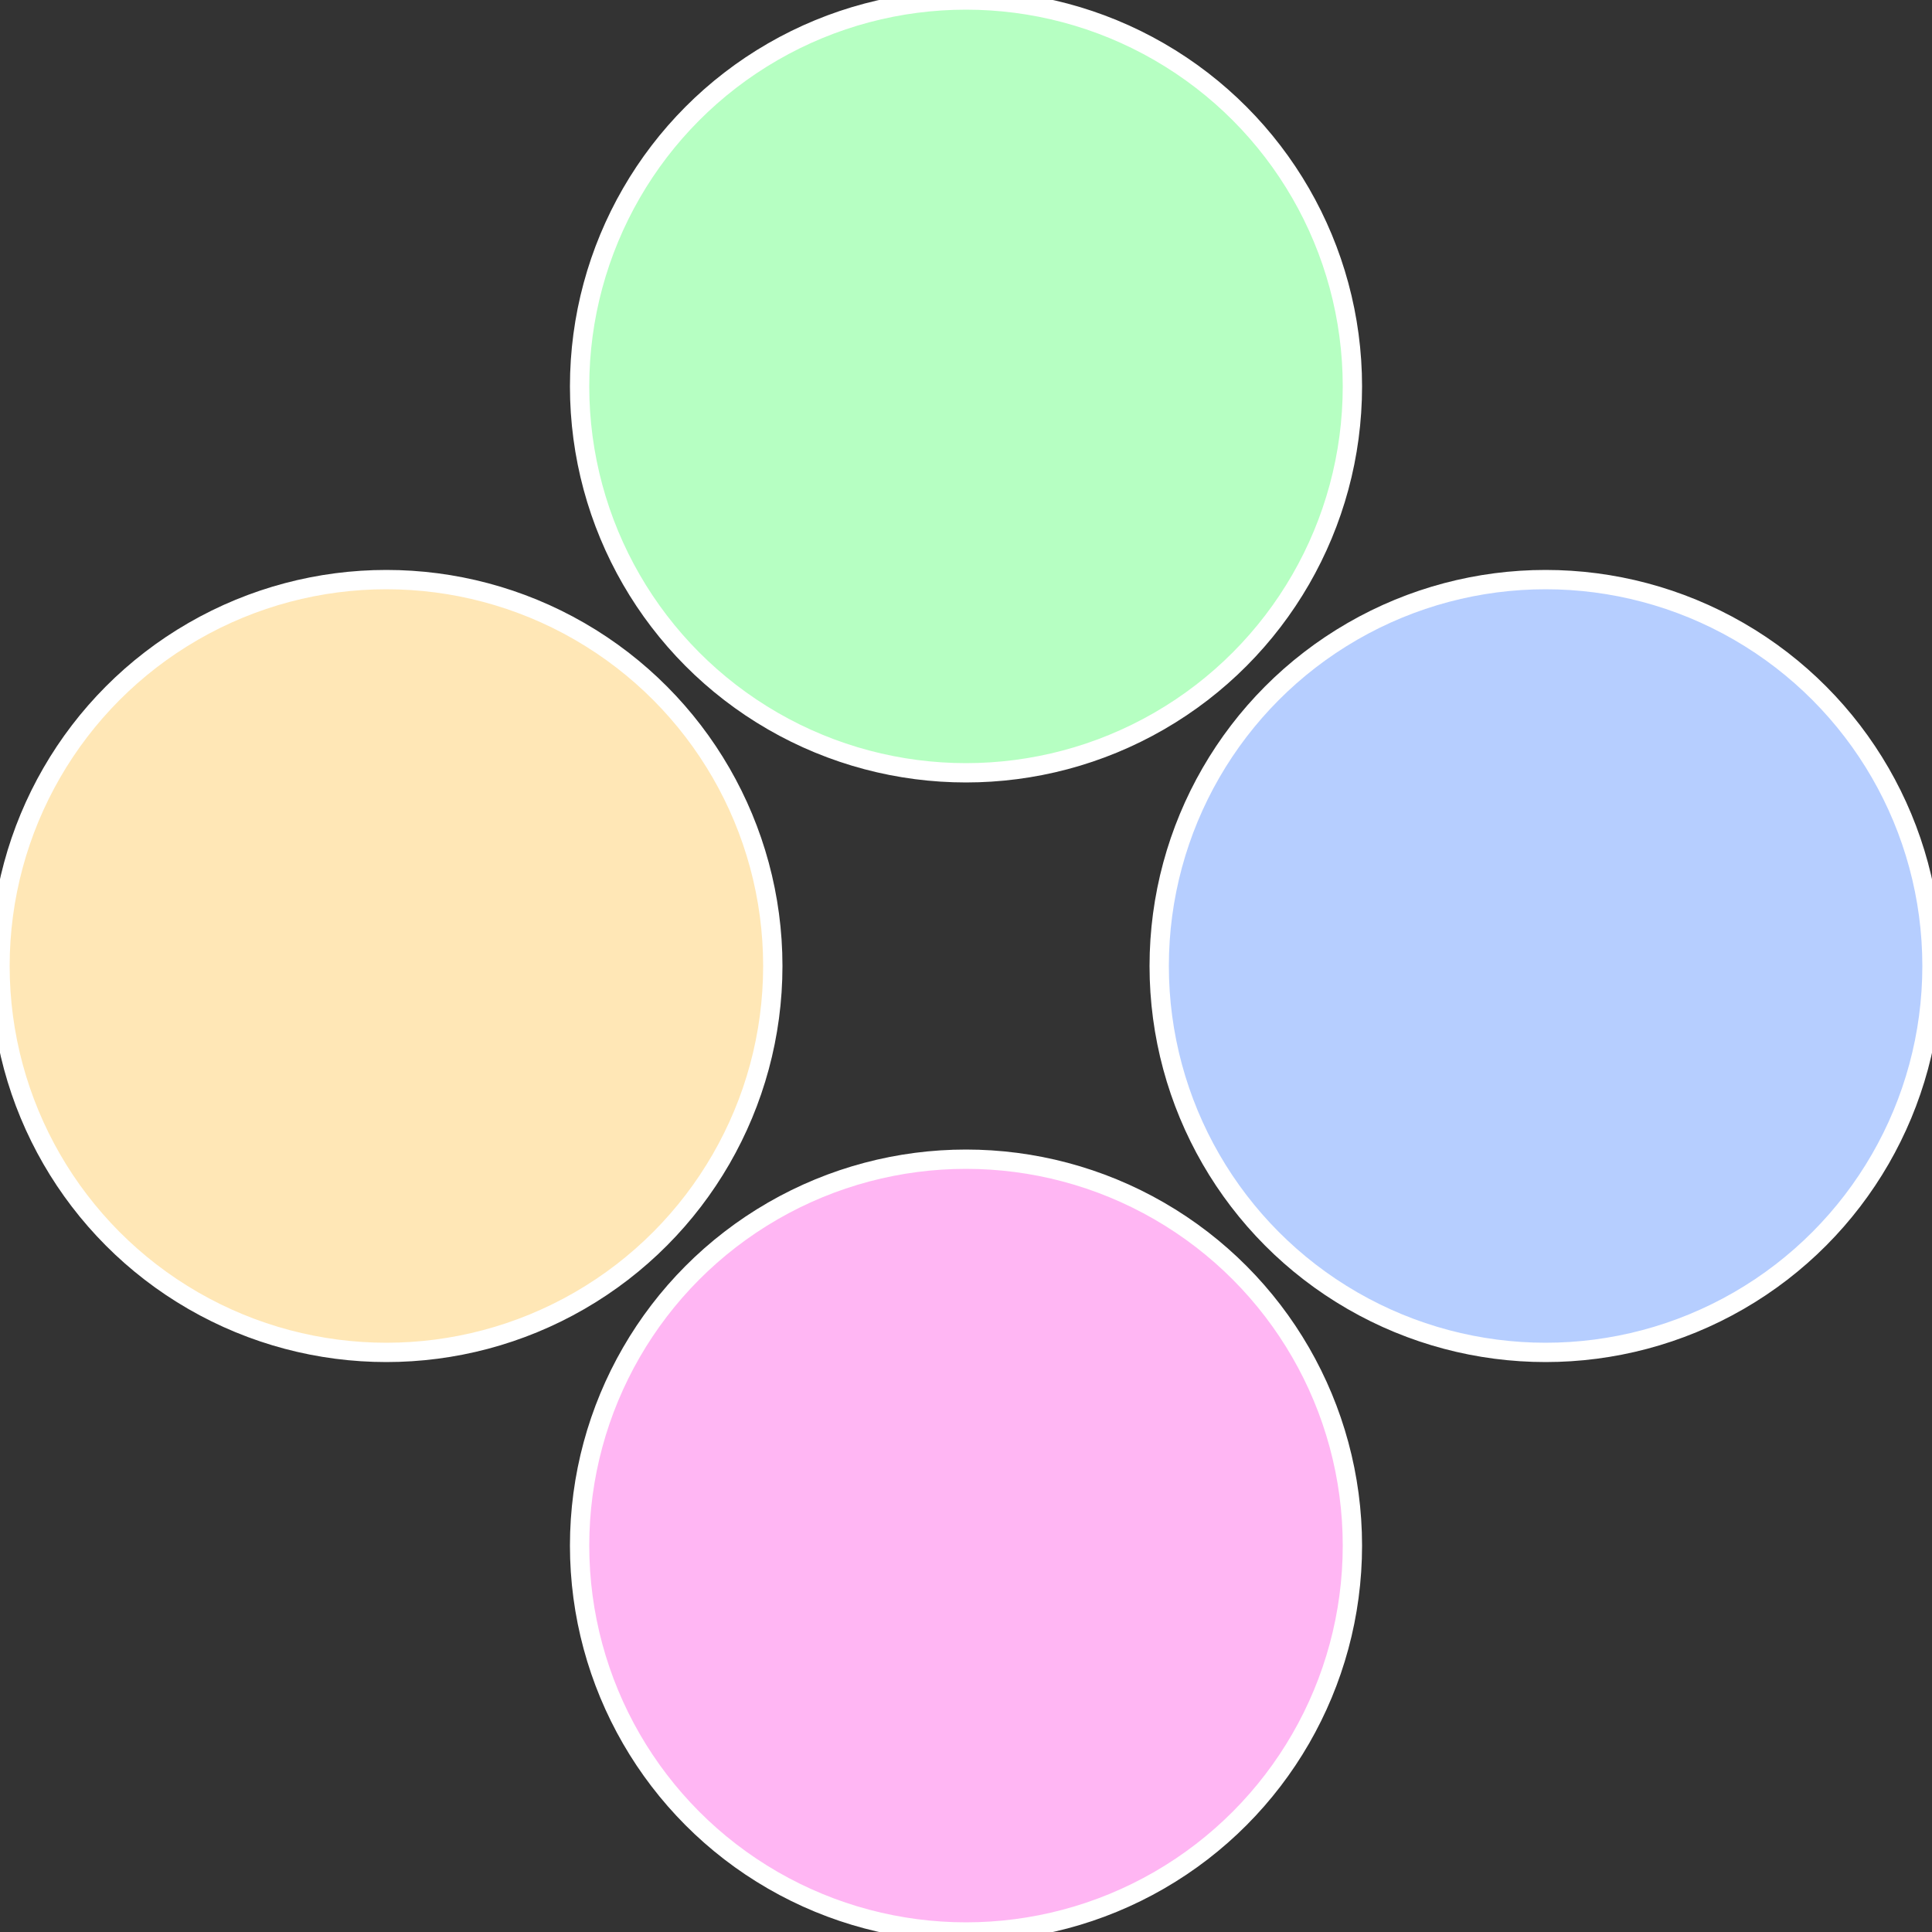
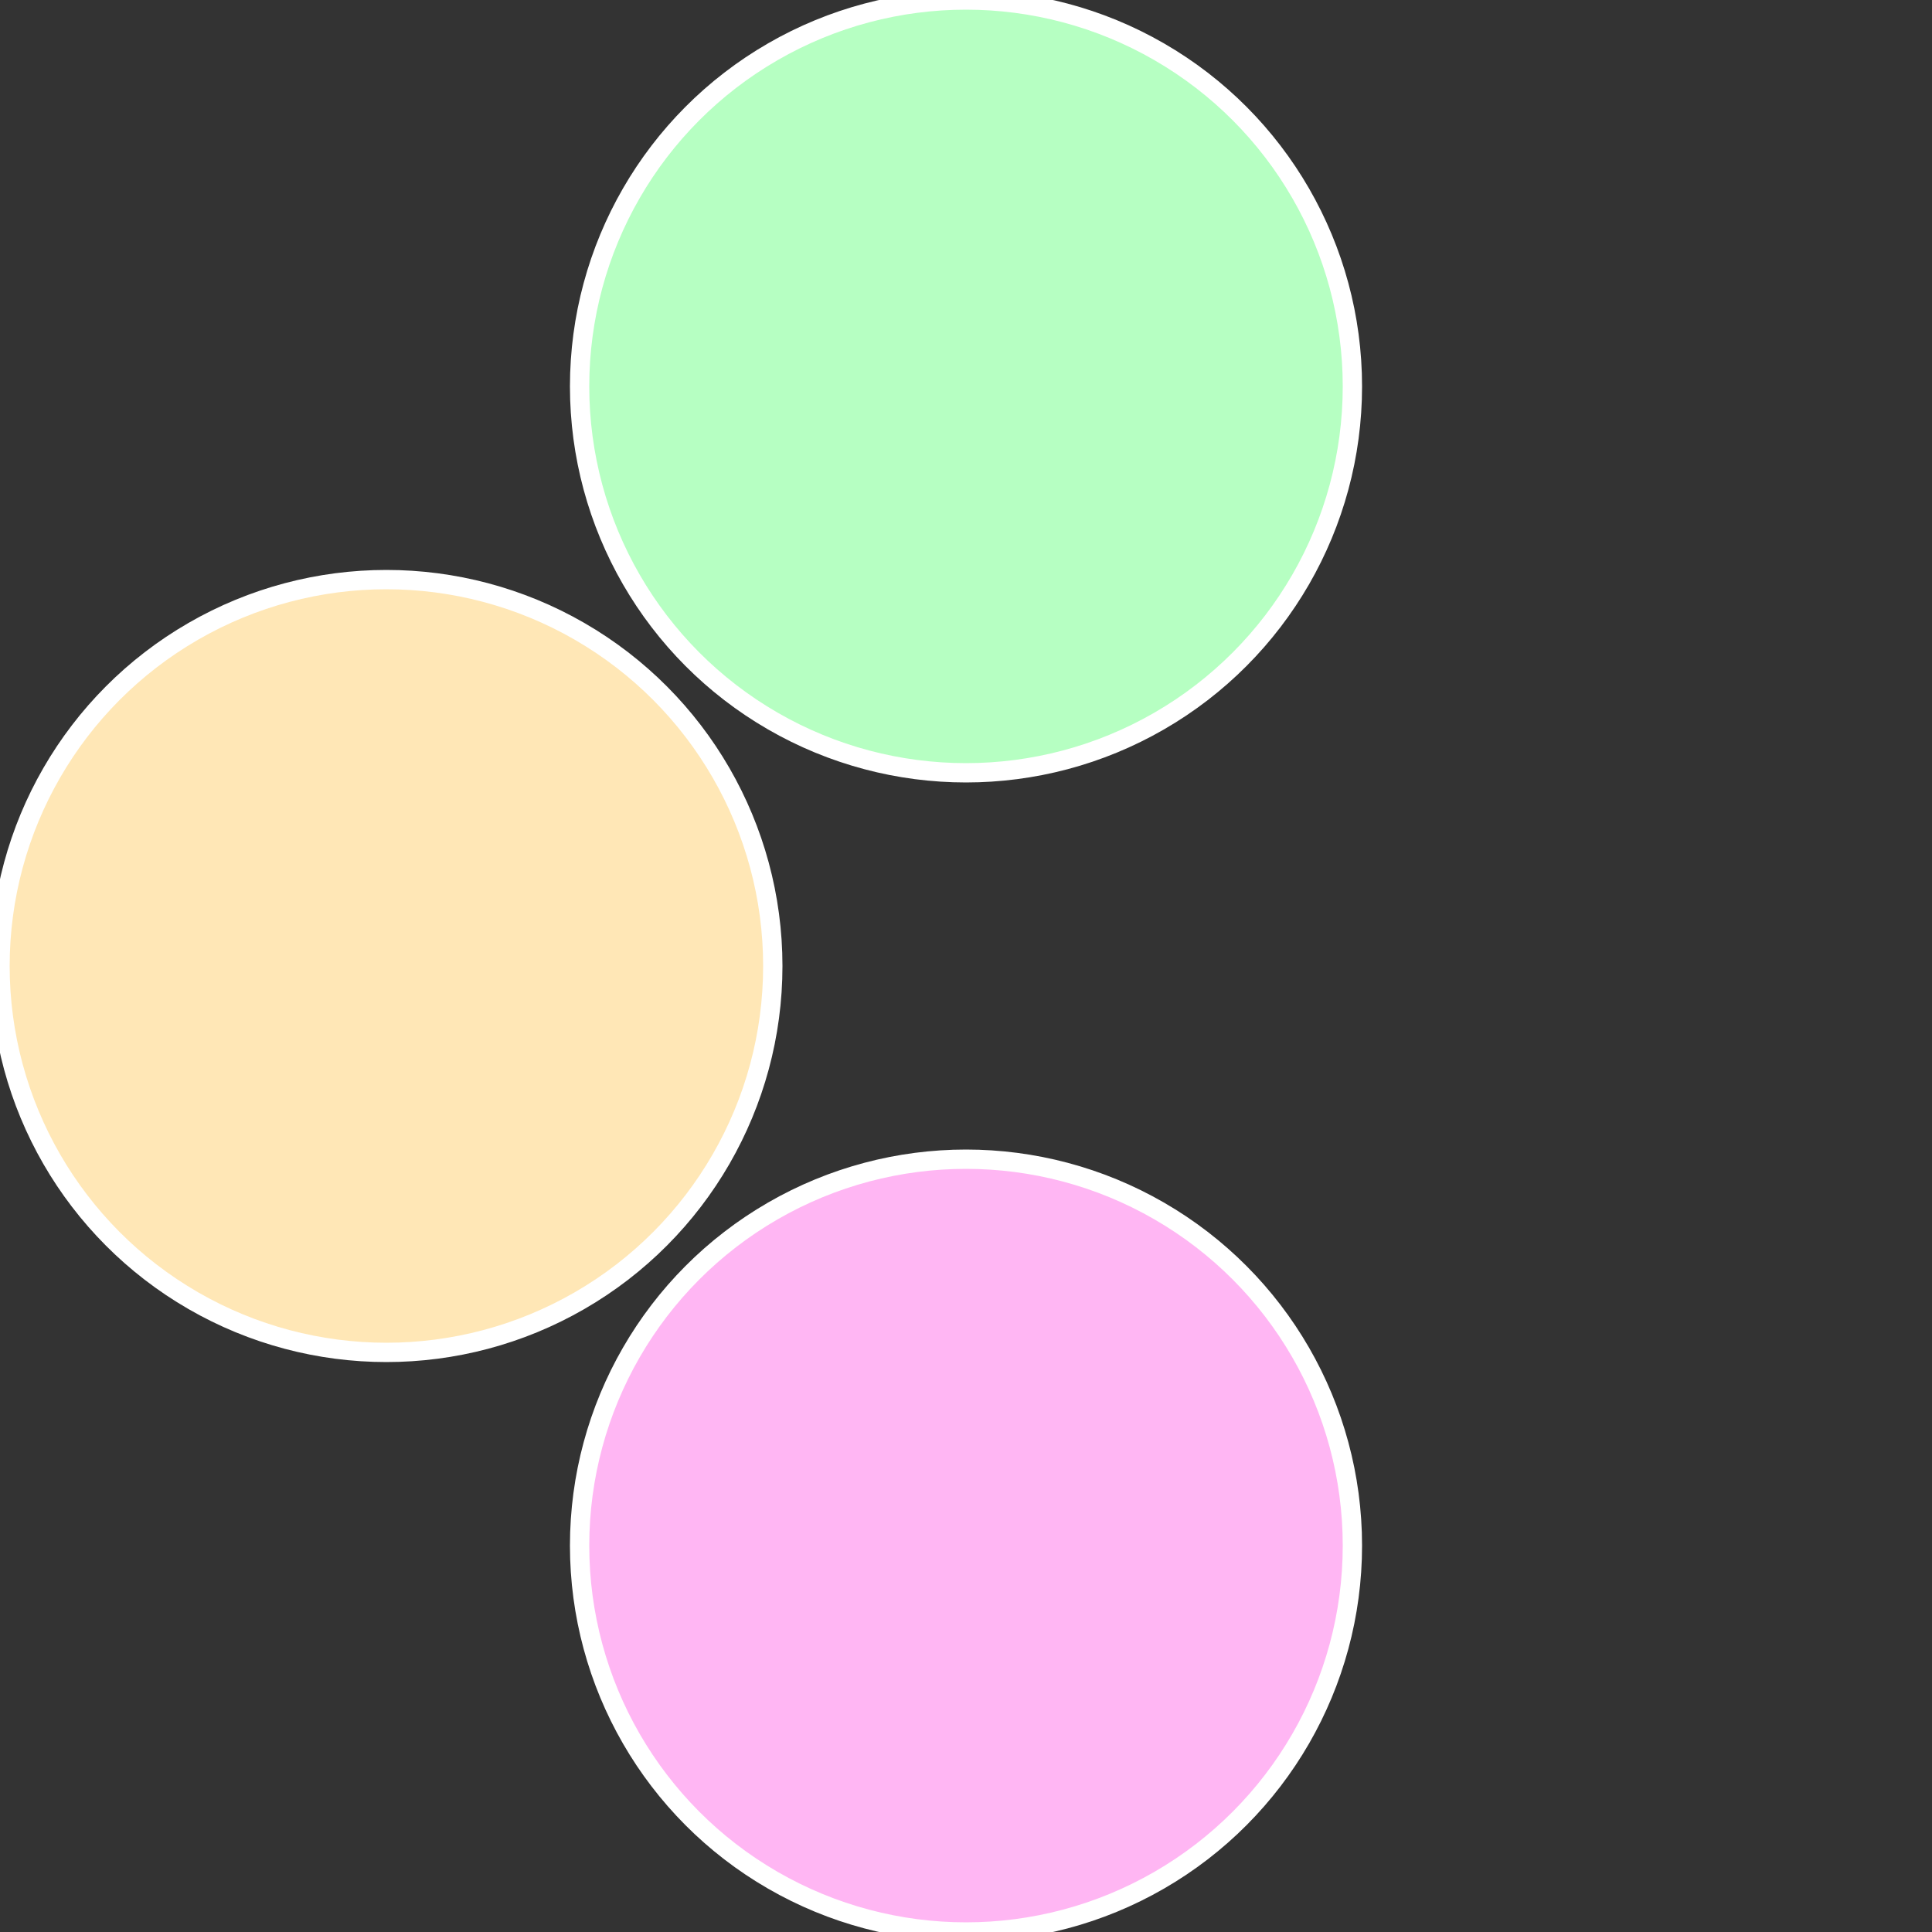
<svg xmlns="http://www.w3.org/2000/svg" width="500" height="500" viewBox="-1 -1 2 2">
  <rect x="-1" y="-1" width="2" height="2" fill="#333333" stroke="none" />
-   <circle cx="0.6" cy="0" r="0.4" fill="#b6ceff" stroke="#fff" stroke-width="1%" />
  <circle cx="3.6739403974421E-17" cy="0.6" r="0.4" fill="#ffb6f3" stroke="#fff" stroke-width="1%" />
  <circle cx="-0.6" cy="7.3478807948841E-17" r="0.4" fill="#ffe7b6" stroke="#fff" stroke-width="1%" />
  <circle cx="-1.1021821192326E-16" cy="-0.6" r="0.4" fill="#b6ffc2" stroke="#fff" stroke-width="1%" />
</svg>